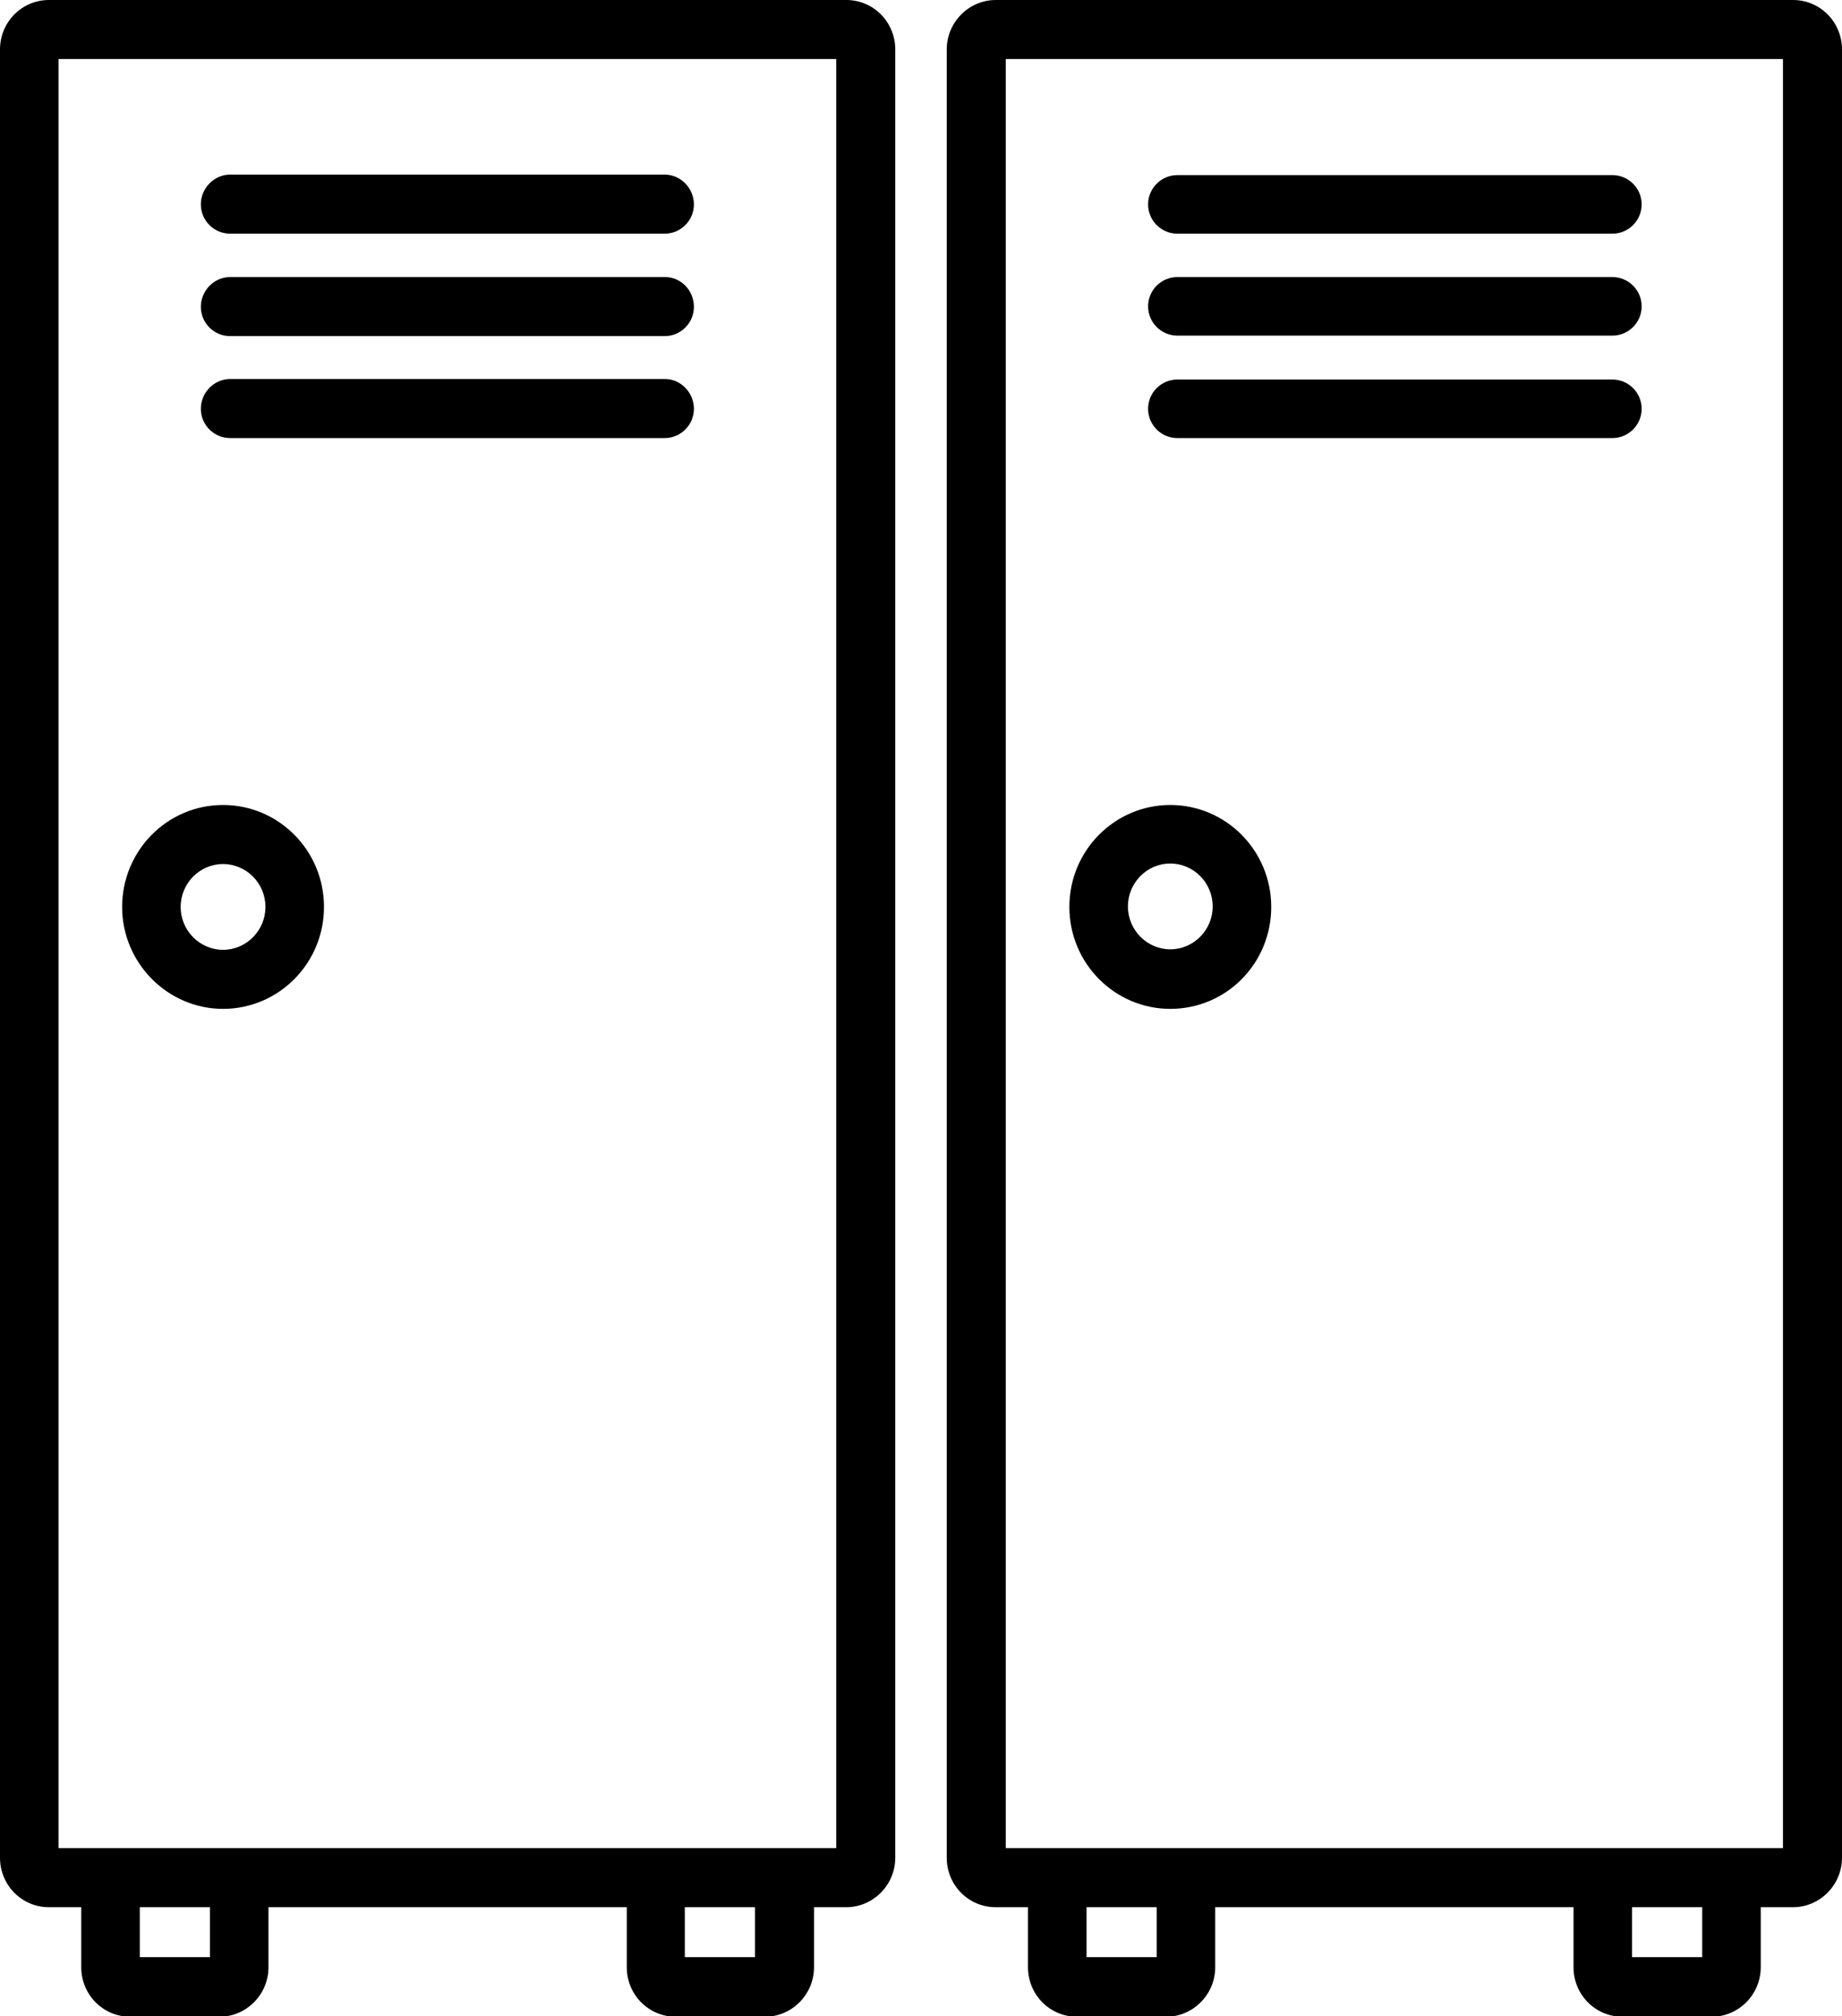
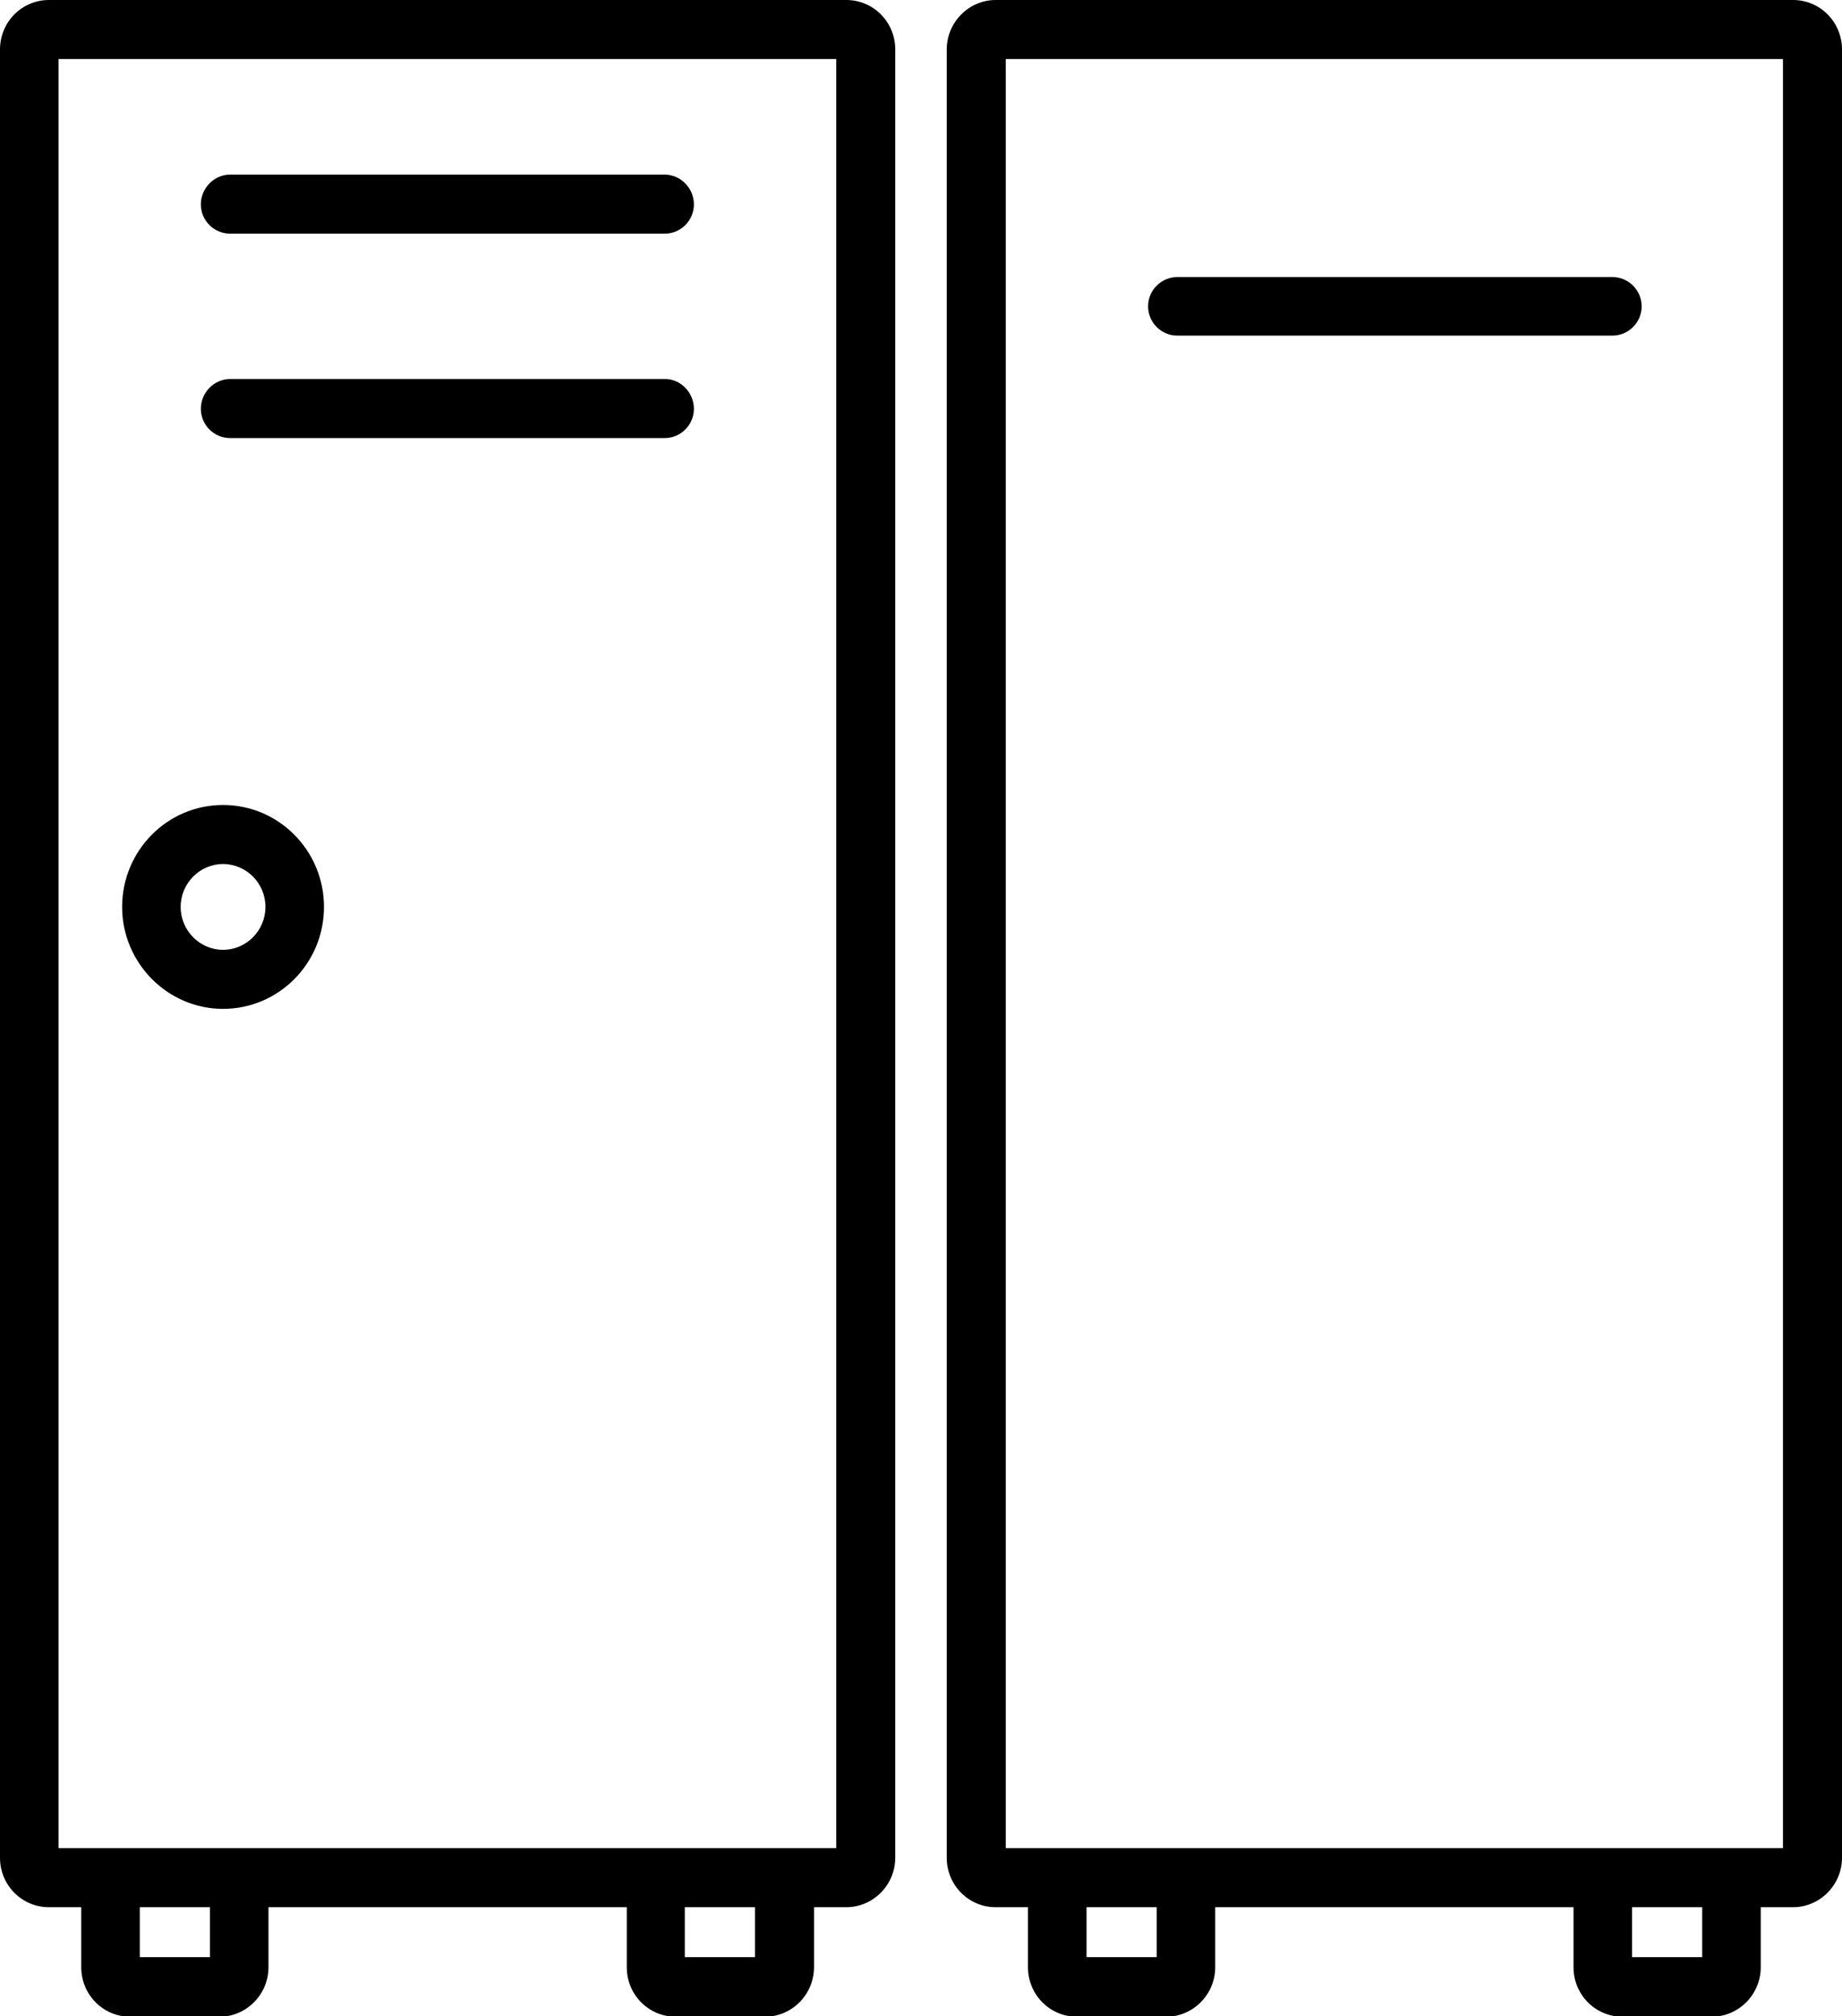
<svg xmlns="http://www.w3.org/2000/svg" id="Layer_2" viewBox="0 0 36.5 39.95">
  <g id="Layer_1-2">
    <g>
      <path d="M16.57,36.62H1.16V1.17h15.41V36.62Zm-1.61,2.16h-1.39v-.99h1.39v.99Zm-12.19-.99h1.39v.99h-1.39v-.99ZM16.77,0H.97C.43,0,0,.44,0,.98V36.81c0,.54,.43,.98,.97,.98h.64v1.19c0,.54,.43,.98,.97,.98h1.77c.53,0,.97-.44,.97-.98v-1.19h7.1v1.19c0,.54,.43,.98,.97,.98h1.77c.53,0,.97-.44,.97-.98v-1.19h.64c.53,0,.97-.44,.97-.98V.98c0-.54-.43-.98-.97-.98" />
      <path d="M4.56,3.46c-.32,0-.58,.27-.58,.59s.26,.58,.58,.58H13.17c.32,0,.58-.26,.58-.58s-.26-.59-.58-.59H4.56Z" />
-       <path d="M13.18,5.49H4.56c-.32,0-.58,.27-.58,.59s.26,.58,.58,.58H13.17c.32,0,.58-.26,.58-.58,0-.33-.26-.59-.57-.59" />
      <path d="M13.18,7.51H4.56c-.32,0-.58,.27-.58,.59s.26,.58,.58,.58H13.17c.32,0,.58-.26,.58-.58,0-.32-.26-.59-.57-.59" />
      <path d="M4.42,18.82c-.46,0-.84-.38-.84-.85s.38-.85,.84-.85,.84,.38,.84,.85-.38,.85-.84,.85m0-2.87c-1.11,0-2,.91-2,2.02s.9,2.02,2,2.02,2-.9,2-2.02-.9-2.02-2-2.02" />
      <path d="M35.34,36.62h-15.41V1.17h15.4V36.62h0Zm-1.61,2.16h-1.39v-.99h1.39v.99Zm-10.81,0h-1.39v-.99h1.39v.99ZM35.53,0h-15.8c-.53,0-.97,.44-.97,.98V36.81c0,.54,.43,.98,.97,.98h.64v1.19c0,.54,.43,.98,.97,.98h1.77c.53,0,.97-.44,.97-.98v-1.19h7.1v1.19c0,.54,.43,.98,.97,.98h1.77c.53,0,.97-.44,.97-.98v-1.19h.64c.53,0,.97-.44,.97-.98V.98c0-.54-.43-.98-.97-.98" />
-       <path d="M23.33,4.63h8.62c.32,0,.58-.26,.58-.58s-.26-.58-.58-.58h-8.62c-.32,0-.58,.26-.58,.58s.26,.58,.58,.58" />
      <path d="M23.33,6.65h8.62c.32,0,.58-.26,.58-.58s-.26-.58-.58-.58h-8.62c-.32,0-.58,.26-.58,.58s.26,.58,.58,.58" />
-       <path d="M23.33,8.68h8.62c.32,0,.58-.26,.58-.58s-.26-.58-.58-.58h-8.62c-.32,0-.58,.26-.58,.58s.26,.58,.58,.58" />
-       <path d="M23.19,17.11c.46,0,.84,.38,.84,.85s-.38,.85-.84,.85-.84-.38-.84-.85c0-.46,.37-.85,.84-.85m0,2.88c1.11,0,2-.9,2-2.02s-.9-2.02-2-2.02-2,.9-2,2.02c0,1.12,.9,2.02,2,2.02" />
    </g>
  </g>
</svg>